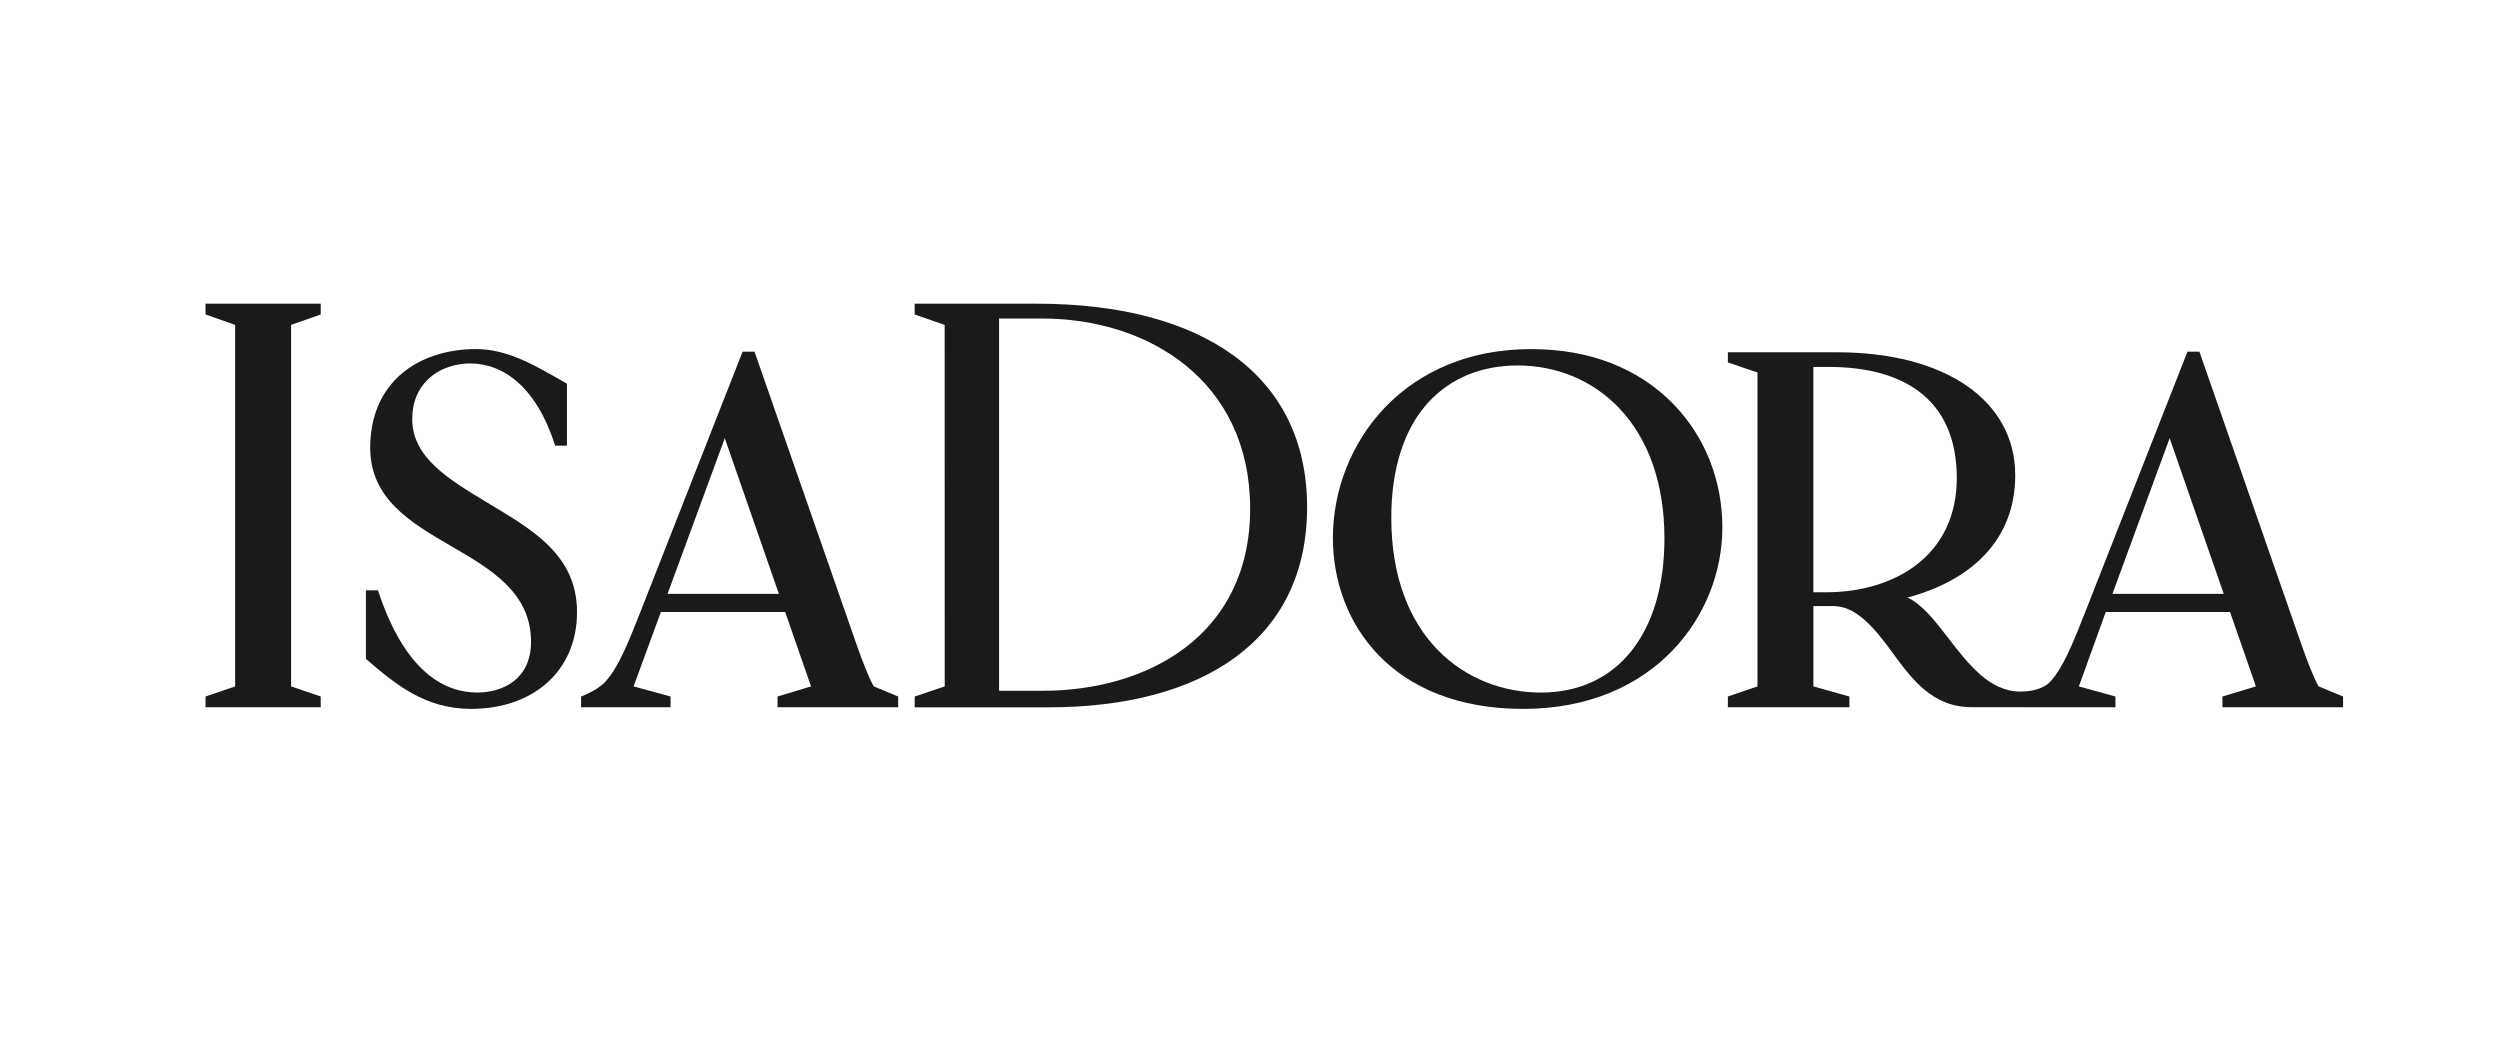
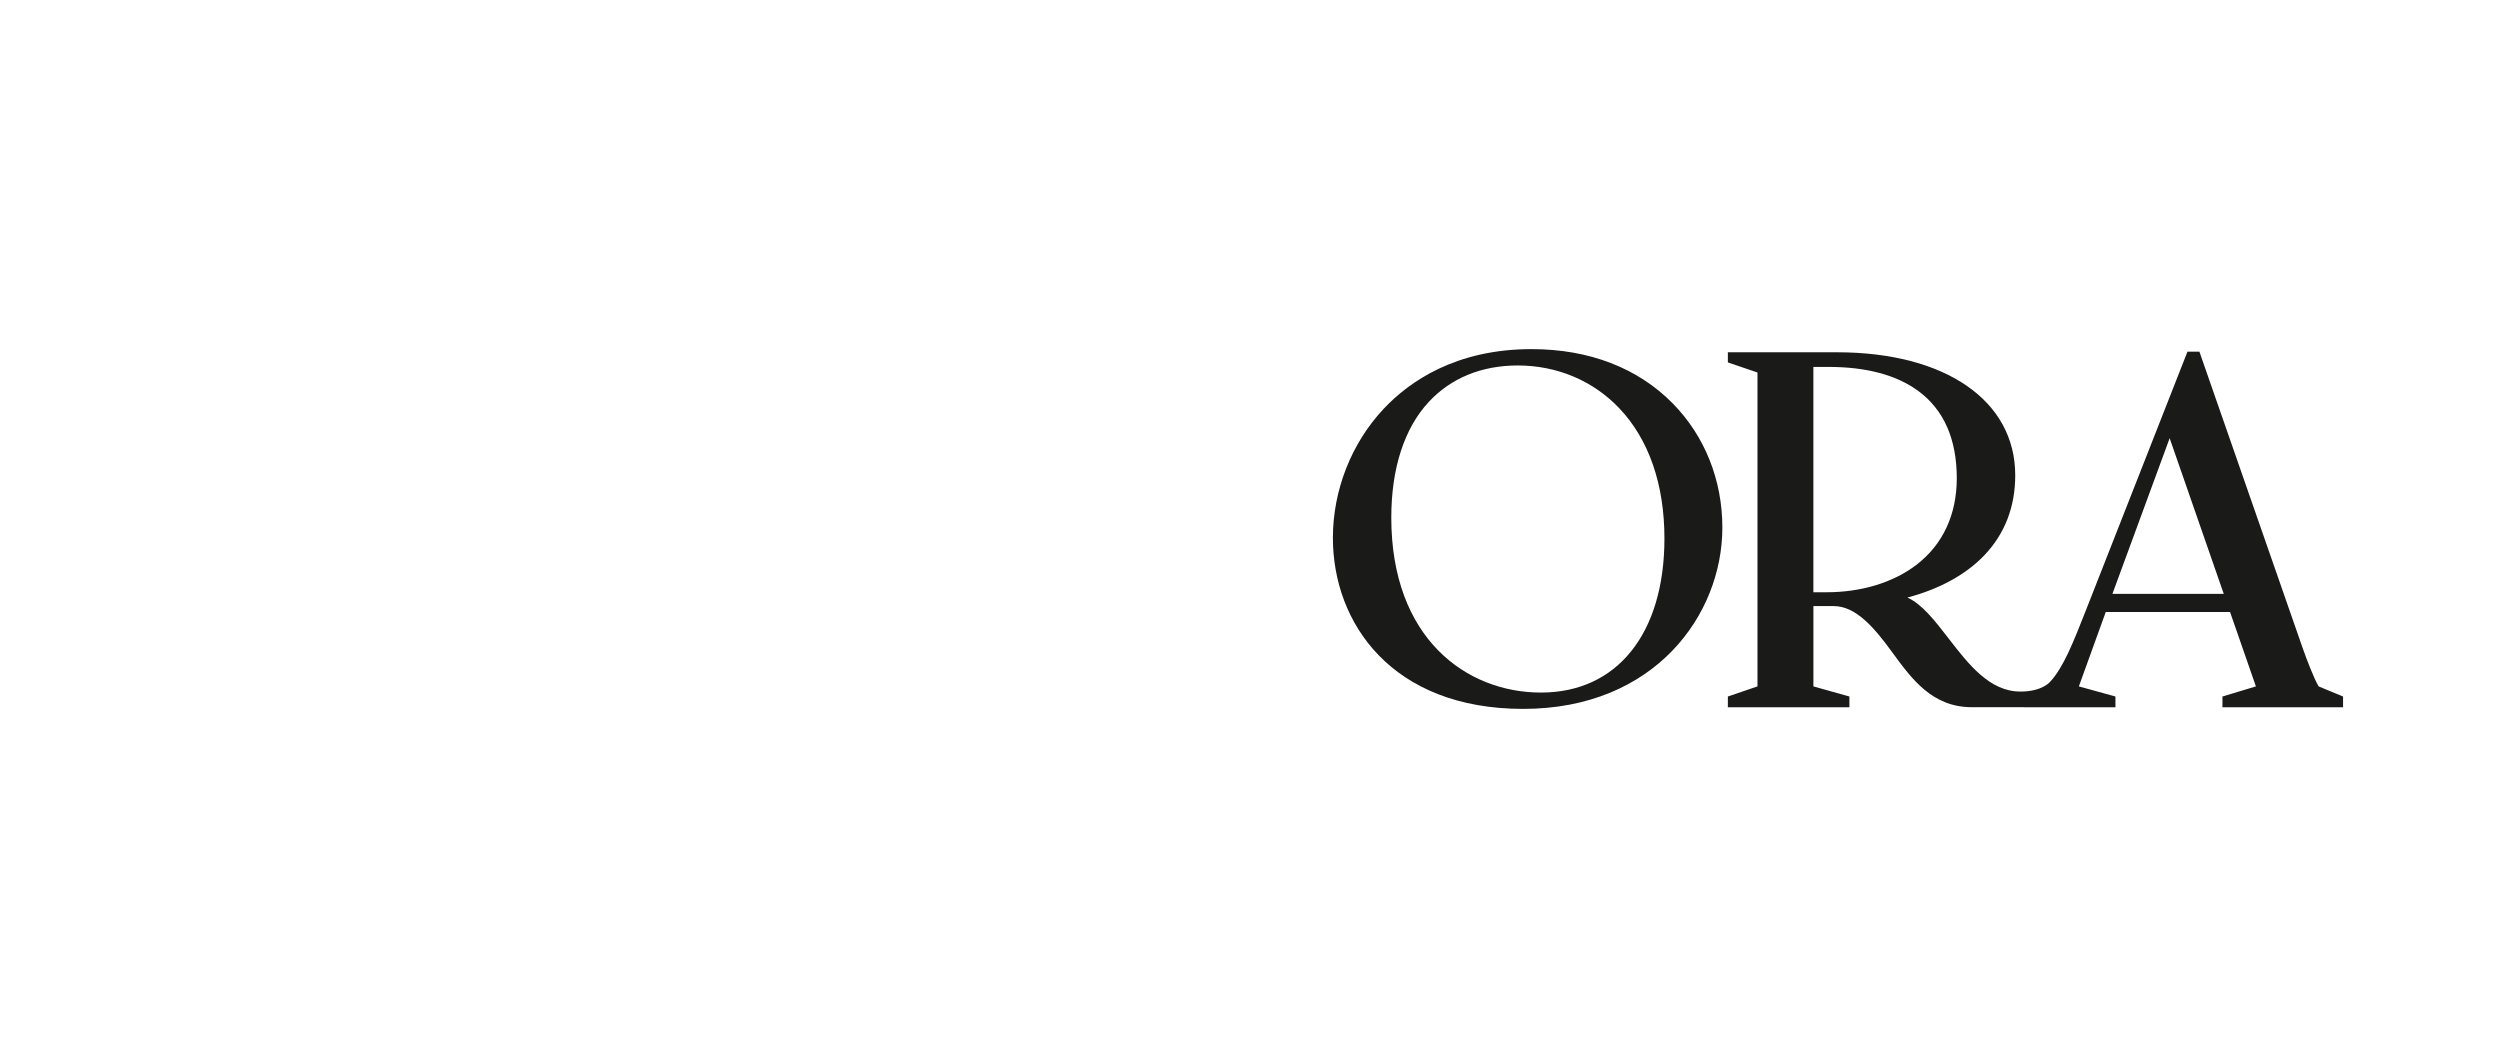
<svg xmlns="http://www.w3.org/2000/svg" id="Layer_1" data-name="Layer 1" viewBox="0 0 799.31 337.54">
  <defs>
    <style>
      .cls-1 {
        fill: #1a1a18;
        stroke-width: 0px;
      }
    </style>
  </defs>
-   <polygon class="cls-1" points="65.71 100.54 75.18 103.87 75.18 219.46 65.71 222.69 65.71 226.14 102.54 226.14 102.54 222.69 93.07 219.46 93.07 103.87 102.54 100.54 102.54 97.09 65.71 97.09 65.71 100.54" />
-   <path class="cls-1" d="M155.71,160.65c-12.3-7.41-23.91-14.41-23.91-26.64,0-5.22,1.69-9.5,5.03-12.71,4.12-3.97,9.62-5.1,13.4-5.1,10.55,0,21.16,7.24,27.28,26.29h3.75v-19.82c-10.05-5.76-18.77-11.06-29.12-11.06-9.32,0-17.73,2.78-23.68,7.82-6.61,5.6-10.1,13.81-10.1,23.75,0,16.41,13.2,24.07,25.97,31.48,12.51,7.26,25.45,14.76,25.45,30.54,0,11.92-8.94,16.22-17.17,16.22-9.64,0-22.84-5.48-31.76-32.67h-3.86v21.9c9.58,8.34,19.14,16,33.57,16,20.3,0,33.93-12.43,33.93-30.93s-14.63-26.54-28.78-35.07Z" />
-   <path class="cls-1" d="M331.61,97.09h-39.17v3.46l9.59,3.33.02,115.59-9.6,3.23v3.45c19.86,0,39.71,0,42.81,0,49.05,0,82.65-21.34,82.65-64s-34.08-65.05-86.29-65.05ZM319.43,101.84h13.76c34.18,0,66.51,20.08,66.51,60.78s-32.97,58.24-66.35,58.24h-13.92v-119.02Z" />
  <path class="cls-1" d="M489.68,111.62c-24.22,0-39.06,10.35-47.24,19.04-10.35,10.98-16.28,26.04-16.28,41.32,0,27.21,18.81,54.67,60.84,54.67s63.68-30.06,63.68-57.99c0-15.14-5.61-29.21-15.79-39.6-11.17-11.41-26.8-17.44-45.2-17.44ZM492.69,221.43c-23.82,0-47.86-17.29-47.86-55.93,0-15.78,4.16-28.59,12.02-37.04,7.07-7.6,16.89-11.61,28.4-11.61,12.59,0,24.15,4.88,32.54,13.75,9.4,9.93,14.37,24.3,14.37,41.55,0,30.4-15.13,49.28-39.47,49.28Z" />
-   <path class="cls-1" d="M279.37,219.46c-1.42-2.31-3.89-8.77-5.13-12.31l-33-94.72h-3.81l-32.18,81.95c-4.34,11.05-7.48,19.03-11.74,23.61-2.67,2.87-7.72,4.7-7.72,4.7v3.45h28.6s0-3.45,0-3.45l-11.82-3.23,8.73-23.79h39.74l8.27,23.79-10.7,3.23v3.45h38.56v-3.45s-7.79-3.23-7.79-3.23ZM213.43,189.88l18.3-49.78,17.3,49.78h-35.6Z" />
  <path class="cls-1" d="M749.12,222.69s-7.76-3.21-7.79-3.23c-1.42-2.31-3.89-8.77-5.13-12.31l-33-94.72h-3.81l-32.18,81.95c-4.34,11.05-7.48,19.03-11.74,23.61-.05.05-2.52,3.12-9.49,3.12-9.85,0-16.57-8.69-23.06-17.1-4.32-5.59-8.41-10.87-13.08-12.96,10.21-2.69,18.68-7.33,24.53-13.44,6.6-6.89,9.95-15.53,9.95-25.66,0-23.89-22.38-39.32-57.01-39.32h-34.87v3.24l9.47,3.23v100.36l-9.47,3.23v3.45h38.86v-3.45l-11.51-3.23v-25.68c1.19,0,6.43,0,6.49,0,7.04,0,12.88,6.76,18.65,14.69,6.39,8.77,12.93,17.64,25.53,17.64l45.9.03v-3.45l-11.7-3.23,8.6-23.79h39.74l8.27,23.79-10.7,3.23v3.45h38.56v-3.45ZM583.97,189.36h-4.19v-72.05h4.82c12.14,0,21.82,2.6,28.77,7.73,8.13,6,12.26,15.38,12.26,27.87,0,11.65-4.47,21.23-12.93,27.7-7.38,5.65-17.58,8.75-28.72,8.75ZM675.39,189.88l18.3-49.78,17.3,49.78h-35.6Z" />
</svg>